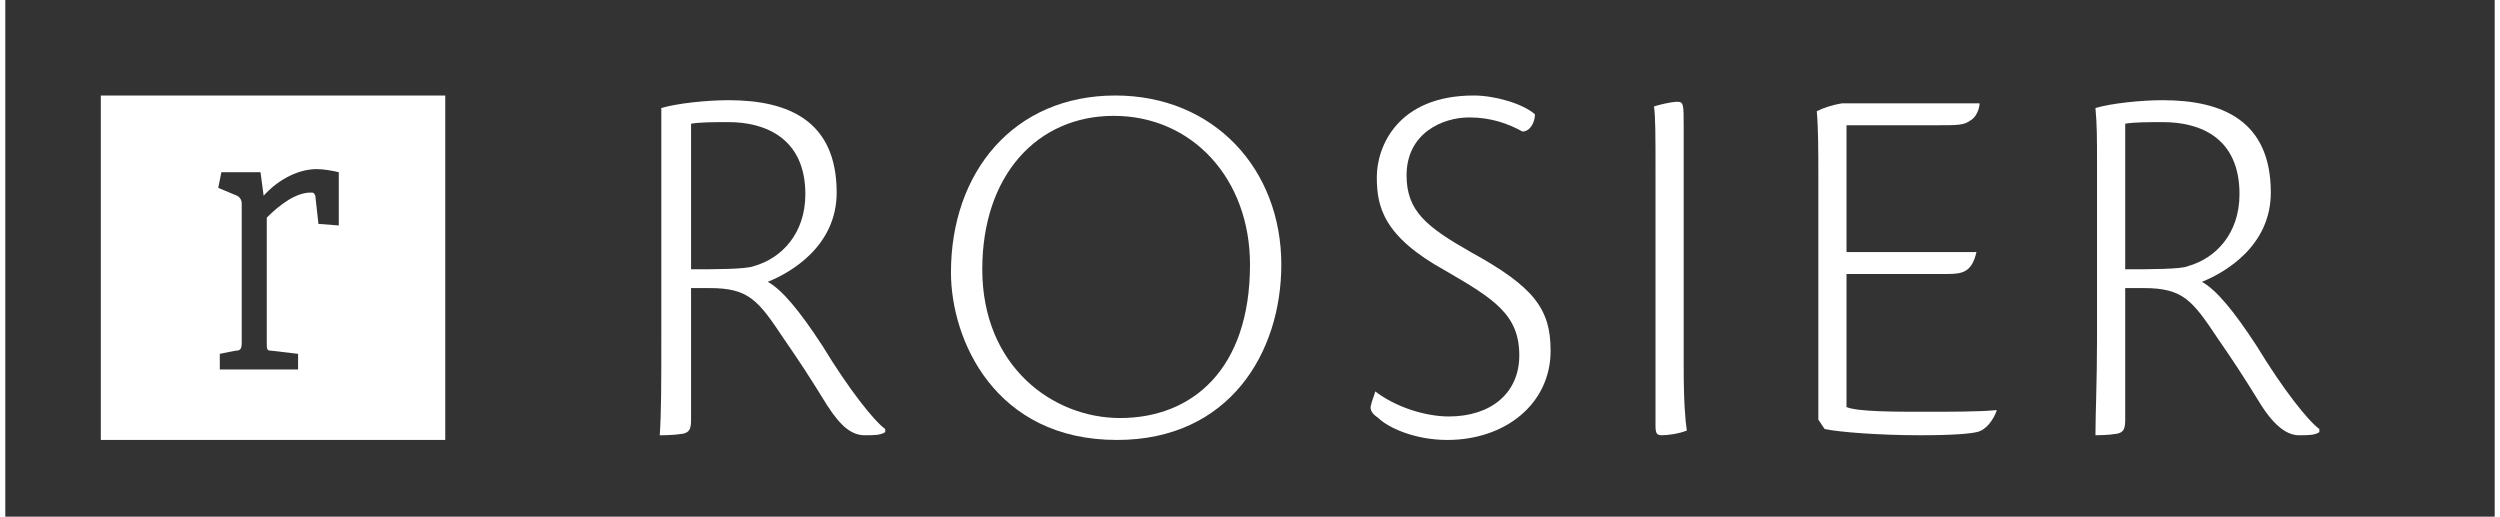
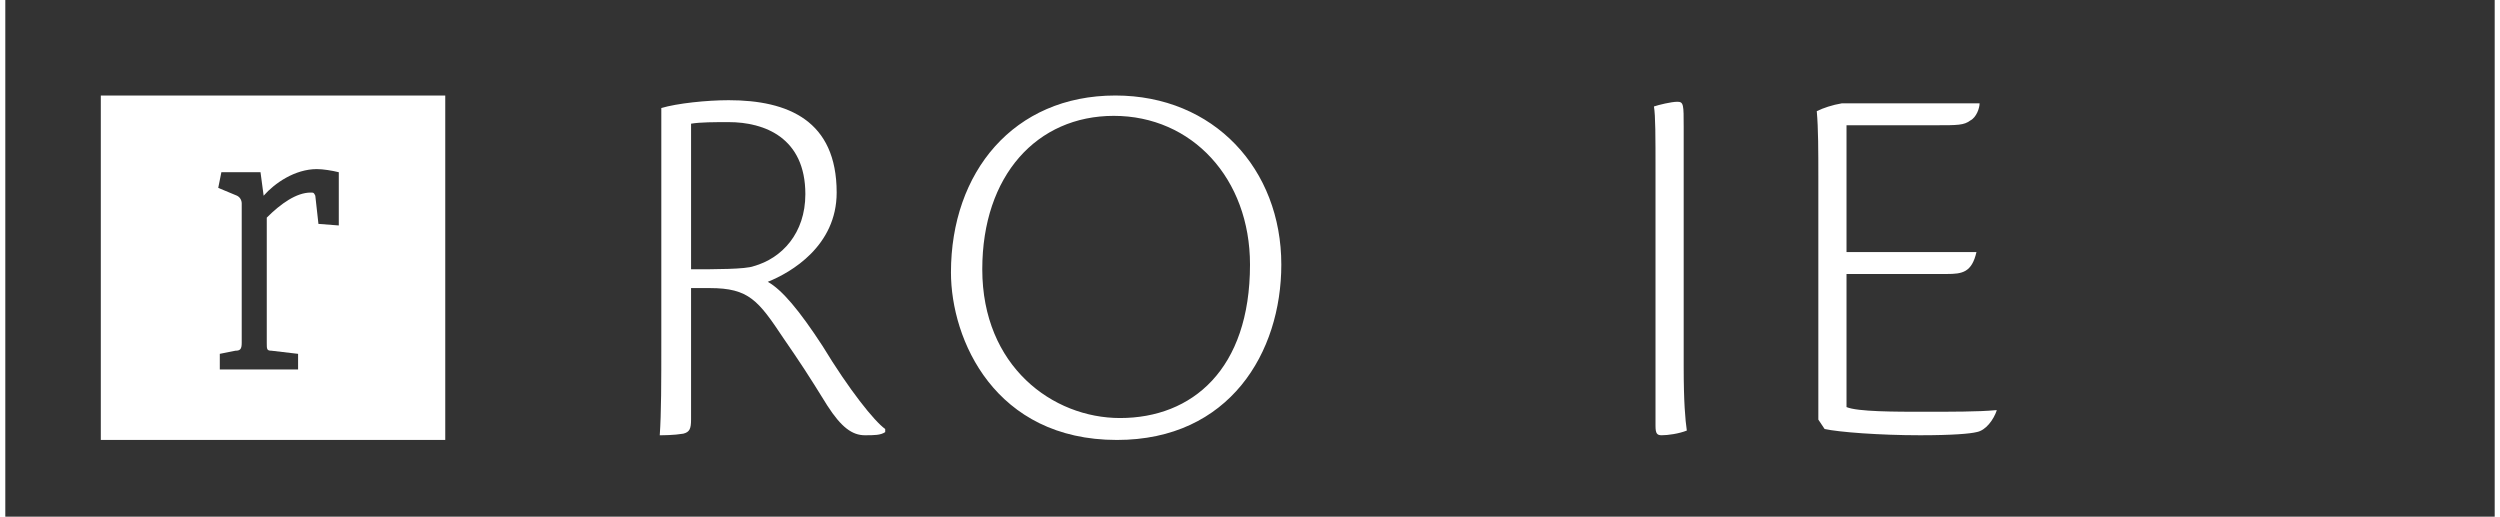
<svg xmlns="http://www.w3.org/2000/svg" xmlns:ns1="http://www.inkscape.org/namespaces/inkscape" xmlns:ns2="http://sodipodi.sourceforge.net/DTD/sodipodi-0.dtd" ns1:version="1.0 (4035a4fb49, 2020-05-01)" ns2:docname="ROSIER NALEPKA-a_whitei.svg" id="svg68" height="62" width="300" viewBox="0 0 159 33" version="1.2">
  <rect x="0" y="0" width="159" height="33" fill="#333333" stroke="none" />
  <defs id="defs72" />
  <ns2:namedview ns1:current-layer="svg68" ns1:window-maximized="0" ns1:window-y="0" ns1:window-x="0" ns1:cy="31" ns1:cx="150" ns1:zoom="4.6766667" showgrid="false" id="namedview70" ns1:window-height="882" ns1:window-width="1784" ns1:pageshadow="2" ns1:pageopacity="0" guidetolerance="10" gridtolerance="10" objecttolerance="10" borderopacity="1" bordercolor="#666666" pagecolor="#ffffff" />
  <title id="title2">ROSIER NALEPKA-ai</title>
  <style id="style4">
		.s0 { fill: #141818 } 
		.s1 { fill: #445056 } 
		.s2 { fill: #2c2e35 } 
	</style>
  <g style="fill:#ffffff" id="Layer 1">
    <g style="fill:#ffffff" id="&lt;Group&gt;">
      <path style="fill:#ffffff" d="m81.5 16.9c0 5.6-3.3 11.2-10.5 11.2-7.8 0-10.6-6.4-10.6-10.7 0-6.4 4-11.3 10.5-11.3 6.3 0 10.6 4.7 10.6 10.8zm-2 0c0-5.5-3.7-9.5-8.7-9.5-4.9 0-8.4 3.8-8.4 9.8 0 6.2 4.5 9.5 8.8 9.5 4.6 0 8.3-3.1 8.3-9.8z" class="s0" fill-rule="evenodd" id="&lt;Compound Path&gt;" />
      <path style="fill:#ffffff" d="m56.2 27.4v0.2c-0.3 0.2-0.7 0.2-1.3 0.2-0.8 0-1.5-0.5-2.4-1.9-1.3-2.1-1.7-2.7-2.8-4.3-1.6-2.4-2.2-3.2-4.7-3.2h-1.2v8.4c0 0.6-0.1 0.8-0.5 0.9-0.6 0.1-1.3 0.1-1.5 0.1 0.1-1.4 0.1-3.4 0.1-6.1v-11.2c0-1.7 0-2.5 0-3.6 1-0.3 2.9-0.5 4.3-0.5 3.8 0 6.9 1.3 6.9 5.9 0 3.4-2.9 5.1-4.4 5.7 0.9 0.5 2 1.8 3.5 4.1 1.7 2.8 3.3 4.8 4 5.3zm-5.1-15c0-3.6-2.6-4.6-4.9-4.6-0.9 0-1.8 0-2.4 0.1v9.3c1.5 0 3.5 0 4-0.2 1.8-0.5 3.3-2.1 3.3-4.6z" class="s0" fill-rule="evenodd" id="path7" />
-       <path style="fill:#ffffff" d="m147.8 27.4v0.2c-0.3 0.2-0.7 0.2-1.3 0.2-0.7 0-1.5-0.5-2.4-1.9-1.3-2.1-1.7-2.7-2.8-4.3-1.6-2.4-2.2-3.2-4.7-3.2h-1.2v8.4c0 0.6-0.1 0.8-0.5 0.9-0.6 0.1-1.3 0.1-1.4 0.1 0-1.4 0.1-3.4 0.1-6.1v-11.2c0-1.7 0-2.5-0.1-3.6 1-0.3 2.9-0.5 4.3-0.5 3.8 0 6.9 1.3 6.9 5.9 0 3.4-2.9 5.1-4.4 5.7 0.9 0.5 2 1.8 3.5 4.1 1.7 2.8 3.3 4.8 4 5.3zm-5.1-15c0-3.6-2.5-4.6-4.9-4.6-0.9 0-1.8 0-2.4 0.1v9.3c1.5 0 3.6 0 4-0.2 1.8-0.5 3.3-2.1 3.3-4.6z" class="s0" fill-rule="evenodd" id="path9" />
      <path style="fill:#ffffff" d="m127.1 26.2h0.1c-0.2 0.6-0.7 1.3-1.3 1.4-0.4 0.1-1.5 0.2-3.6 0.2-2.6 0-5.2-0.2-6.1-0.4l-0.4-0.6v-15.5c0-1.6 0-3.1-0.1-4.2 0.4-0.2 1-0.4 1.6-0.5h8.8c0 0.3-0.2 0.9-0.6 1.1-0.4 0.3-0.8 0.3-2.2 0.3h-5.7v8.1h8.3c-0.3 1.3-0.9 1.4-1.9 1.4h-6.4v8.5c0.7 0.3 3.1 0.3 5 0.3 1.6 0 3.5 0 4.5-0.1z" class="s0" id="&lt;Path&gt;" />
      <path style="fill:#ffffff" d="m107.2 23.4c0 2.3 0.1 3.4 0.2 4.1-0.5 0.2-1.2 0.3-1.6 0.3-0.3 0-0.4-0.1-0.4-0.6v-16.2c0-2.3 0-3.6-0.1-4.2 0.3-0.1 1.1-0.3 1.5-0.3 0.4 0 0.4 0.2 0.4 1.6z" class="s0" id="path12" />
-       <path style="fill:#ffffff" d="m98.7 22.4c0 3.4-2.9 5.7-6.6 5.7-2.1 0-3.8-0.8-4.4-1.4-0.3-0.2-0.5-0.4-0.5-0.7 0.1-0.5 0.2-0.6 0.3-1 1.3 1 3.2 1.6 4.7 1.6 2.7 0 4.5-1.5 4.5-3.9 0-2.6-1.6-3.6-4.7-5.4-4-2.2-4.4-4.1-4.4-6 0-1.9 1.3-5.2 6.2-5.2 1.3 0 3.1 0.5 3.9 1.2 0 0.5-0.3 1.1-0.8 1.1-0.9-0.5-2-0.9-3.4-0.9-1.7 0-4 1-4 3.7 0 2.3 1.3 3.3 4.1 4.9 4 2.2 5.1 3.6 5.1 6.3z" class="s0" id="path14" />
      <path style="fill:#ffffff" d="m6.1 6.1h22v22h-22zm7.5 5.9l1.2 0.5c0.2 0.1 0.3 0.3 0.3 0.5v8.9c0 0.4-0.1 0.5-0.4 0.5l-1 0.2v1h5v-1l-1.7-0.2c-0.3 0-0.3-0.1-0.3-0.5v-8c0.9-0.9 1.9-1.6 2.8-1.6 0.2 0 0.2 0 0.3 0.2l0.2 1.8 1.3 0.1v-3.4c-0.4-0.1-1-0.2-1.4-0.2-1.4 0-2.7 0.9-3.4 1.7l-0.2-1.5h-2.5z" class="s0" fill-rule="evenodd" id="path16" />
    </g>
    <g style="fill:#ffffff" id="g27">
      <path style="fill:#ffffff" d="m94.2 293.6c0.5-0.8 2.6-3.8 3.5-5.3h-2.5c-0.5 0-0.9-0.1-0.8-0.3 0-0.4 0.3-0.7 0.4-0.7 0.2 0 0.4 0.1 1.3 0.1h3.2c-0.1 0.4-0.1 0.5-0.2 0.9-0.3 0.5-1.7 2.8-3 4.7 0.9 0.1 3.2 0 3.6 0-0.1 0.3-0.2 0.6-0.4 0.8-0.2 0.1-0.7 0.2-2 0.2-1.7 0-2.5-0.1-2.9-0.2zm-0.8-0.7c-0.1 0.3-0.2 0.7-0.4 0.9-0.4 0.2-1 0.4-1.7 0.4-1.5 0-3.4-0.8-3.4-3.4 0-2.1 1.6-3.5 3.7-3.5 1 0 1.7 0.3 1.9 0.5 0 0.4-0.3 0.8-0.7 0.8-0.3-0.2-0.8-0.3-1.3-0.3-1.3 0-2.2 1-2.2 2.4 0 1.9 1.4 2.4 2.4 2.4 0.6 0 1.2-0.1 1.6-0.3zm-7.4-0.5c0.5 0 0.8 0.4 0.8 0.9 0 0.5-0.4 0.9-0.9 0.9-0.4 0-0.9-0.3-0.9-0.9 0-0.4 0.4-0.9 1-0.9zm-4.9-4.5c0.1-0.2 0.6-0.6 0.8-0.6 0.4 0 0.7 0.5 0.7 1.5 0.5-1 1.2-1.5 1.9-1.5 0.3 0 0.6 0.2 0.7 0.3 0 0.2 0 0.6-0.2 0.8-0.1 0.2-0.2 0.3-0.4 0.3q-0.3-0.1-0.6-0.1c-0.3 0-0.8 0.3-1.1 1-0.1 0.3-0.2 0.5-0.2 0.8v3.3c0 0.2 0 0.4-0.2 0.4q-0.6 0-1.1 0c0-0.5 0-1.4 0-2.7v-2.5c0-0.4-0.1-0.8-0.3-1zm-1.6 5c0 0.5-0.3 0.9-0.6 1.1-0.3 0.1-0.9 0.3-1.5 0.3-2.1 0-3.2-1.2-3.2-3.4 0-1.8 1.1-3.5 3.1-3.5 1.7 0 2.5 1.3 2.5 2.5 0 0.1 0 0.3 0 0.5-0.1 0.2-0.8 0.4-1.3 0.5-0.4 0-1.9 0.1-3 0 0 1.5 0.9 2.3 2.3 2.3 0.6 0 1.4-0.2 1.7-0.4zm-2.4-4.6c-0.8 0-1.5 0.6-1.6 1.9 1.1 0 2.4 0 2.7 0 0.1-0.1 0.3-0.2 0.3-0.4 0-0.9-0.5-1.5-1.4-1.5zm-4.7 5.5c0 0.3-0.1 0.4-0.3 0.4-0.3 0-0.6 0-1.1 0.1 0-0.6 0.1-1.5 0.1-2.4v-2.5c0-0.9-0.1-1.4-0.1-1.7 0.3-0.1 0.9-0.2 1.2-0.2 0.1 0 0.2 0.1 0.2 1zm-0.7-9.6c0.5 0 0.7 0.4 0.7 0.8 0 0.4-0.2 0.8-0.7 0.8-0.4 0-0.7-0.3-0.7-0.8 0-0.5 0.4-0.8 0.7-0.8zm-4.2 3.2c0.6 0 1.2 0.2 1.6 0.5 0 0.3-0.2 0.8-0.6 0.7-0.3-0.2-0.7-0.3-1.1-0.3-0.5 0-0.9 0.4-0.9 0.8 0 0.4 0.2 0.7 0.6 0.9 0.3 0.2 0.9 0.4 1.3 0.7 0.7 0.4 1 0.9 1 1.5 0 1.5-1.2 2.1-2.4 2.1-0.7 0-1.3-0.2-1.7-0.5-0.1-0.1-0.3-0.2-0.2-0.4 0-0.3 0.1-0.5 0.3-0.6 0.4 0.3 1.1 0.5 1.6 0.5 0.8 0 1.2-0.3 1.2-0.8 0-0.4-0.3-0.6-0.8-0.9-0.4-0.2-0.8-0.4-1.1-0.6-0.7-0.4-1.1-0.9-1.1-1.7 0-1.2 1.1-1.9 2.3-1.9zm-6.9 0c2.1 0 3.3 1.4 3.3 3.4 0 2-1.3 3.5-3.3 3.5-2.2 0-3.3-1.6-3.3-3.4 0-2 1.3-3.5 3.3-3.5zm-0.1 0.9c-1 0-1.9 0.9-1.9 2.4 0 1.8 1 2.7 2.1 2.7 0.9 0 1.8-0.7 1.8-2.5 0-1.3-0.6-2.6-2-2.6zm-8-0.4c0.2-0.2 0.6-0.5 0.9-0.5 0.4 0 0.7 0.5 0.7 1.5 0.5-1 1.1-1.5 1.8-1.5 0.4 0 0.7 0.1 0.8 0.3 0 0.1-0.1 0.5-0.2 0.7-0.1 0.2-0.3 0.4-0.5 0.3q-0.3-0.1-0.5-0.1c-0.3 0-0.8 0.4-1.1 1.1-0.2 0.2-0.2 0.5-0.2 0.8v3.3c0 0.2-0.1 0.3-0.3 0.3q-0.6 0.1-1.1 0.1c0.1-0.5 0.1-1.4 0.1-2.8v-2.5c0-0.4-0.1-0.7-0.4-0.9z" class="s1" fill-rule="evenodd" id="path19" />
      <path style="fill:#ffffff" d="m75.5 322.4c-32.9 0-59.7-26.8-59.7-59.7 0-32.9 26.8-59.7 59.7-59.7 32.9 0 59.7 26.8 59.7 59.7 0 32.9-26.8 59.7-59.7 59.7zm0-115.9c-31 0-56.2 25.2-56.2 56.2 0 31 25.2 56.2 56.2 56.2 31 0 56.2-25.2 56.2-56.2 0-31-25.2-56.2-56.2-56.2z" class="s1" fill-rule="evenodd" id="path21" />
-       <path style="fill:#ffffff" d="m75.5 316.5c-29.7 0-53.8-24.1-53.8-53.8 0-29.7 24.1-53.9 53.8-53.9 29.7 0 53.9 24.2 53.9 53.9 0 29.7-24.2 53.8-53.9 53.8zm0-106.5c-29 0-52.7 23.6-52.7 52.7 0 29 23.7 52.7 52.7 52.7 29.1 0 52.7-23.7 52.7-52.7 0-29.1-23.6-52.7-52.7-52.7z" class="s1" fill-rule="evenodd" id="path23" />
      <path style="fill:#ffffff" d="m57.4 238.4h38.8v35.4h-38.8zm13.3 9.6l2.1 0.7c0.4 0.2 0.5 0.4 0.5 0.9v14.3c0 0.6-0.1 0.7-0.6 0.8l-1.9 0.2v1.8h9v-1.8l-3-0.3c-0.6 0-0.6-0.1-0.6-0.8v-12.7c1.5-1.6 3.3-2.8 4.9-2.8 0.4 0 0.4 0.1 0.5 0.4l0.4 3 2.2 0.1v-5.5c-0.6-0.2-1.6-0.4-2.5-0.4-2.4 0-4.6 1.6-5.8 2.8l-0.4-2.4h-4.5z" class="s1" fill-rule="evenodd" id="path25" />
    </g>
    <g style="fill:#ffffff" id="g65">
      <path style="fill:#ffffff" d="m13.5 497.5c0.5-0.1 1.1-0.2 2-0.2q1.5 0.1 2.2 0.7c0.5 0.4 0.8 1 0.8 1.7q-0.1 1.1-0.7 1.7c-0.5 0.6-1.4 0.9-2.4 0.9q-0.5 0-0.9-0.1v3.3h-1zm1 3.9q0.4 0.1 0.9 0.1c1.2 0 2-0.6 2-1.8 0-1-0.7-1.5-1.9-1.5-0.5 0-0.8 0-1 0z" class="s2" fill-rule="evenodd" id="path29" />
      <path style="fill:#ffffff" d="m20.2 502.9l-0.9 2.6h-1.1l2.8-8.1h1.2l2.8 8.1h-1.1l-0.9-2.6zm2.7-0.8l-0.8-2.3c-0.2-0.5-0.3-1-0.4-1.5h-0.1q-0.1 0.7-0.4 1.5l-0.8 2.3z" class="s2" fill-rule="evenodd" id="path31" />
      <path style="fill:#ffffff" d="m26.2 505.5v-8.1h1.1l2.6 4.1c0.6 0.9 1.1 1.8 1.5 2.6-0.1-1.1-0.1-2.1-0.1-3.3v-3.4h1v8.1h-1.1l-2.6-4.1c-0.5-0.9-1.1-1.8-1.5-2.7 0.1 1 0.1 2 0.1 3.3v3.5z" class="s2" id="path33" />
      <path style="fill:#ffffff" d="m35.6 498.3h-2.4v-0.9h6v0.9h-2.5v7.2h-1.1z" class="s2" id="path35" />
      <path style="fill:#ffffff" d="m46.6 501.4c0 2.7-1.7 4.2-3.7 4.2-2.2 0-3.7-1.6-3.7-4.1 0-2.6 1.6-4.2 3.8-4.2 2.2 0 3.6 1.7 3.6 4.1zm-6.2 0.1c0 1.7 0.9 3.3 2.5 3.3 1.7 0 2.6-1.6 2.6-3.4 0-1.6-0.8-3.3-2.5-3.3-1.8 0-2.6 1.6-2.6 3.4z" class="s2" fill-rule="evenodd" id="path37" />
      <path style="fill:#ffffff" d="m48 505.5v-8.1h1.1l2.6 4.1c0.6 0.9 1.1 1.8 1.5 2.6-0.1-1.1-0.1-2.1-0.1-3.3v-3.4h1v8.1h-1.1l-2.6-4.1c-0.5-0.9-1.1-1.8-1.5-2.7 0.1 1 0.1 2 0.1 3.3v3.5z" class="s2" id="path39" />
      <path style="fill:#ffffff" d="m60.1 501.7h-3.2v2.9h3.5v0.9h-4.5v-8.1h4.4v0.9h-3.4v2.5h3.2z" class="s2" id="path41" />
      <path style="fill:#ffffff" d="m70 505.2c-0.4 0.2-1.2 0.4-2.1 0.4-2.3 0-4-1.4-4-4.1 0-2.5 1.7-4.2 4.2-4.2 1 0 1.6 0.2 1.9 0.3l-0.3 0.9c-0.3-0.2-0.9-0.4-1.6-0.4-1.9 0-3.1 1.3-3.1 3.4 0 2 1.1 3.2 3.1 3.2 0.6 0 1.3-0.1 1.7-0.3z" class="s2" id="path43" />
      <path style="fill:#ffffff" d="m78 501.4c0 2.7-1.7 4.2-3.8 4.2-2.1 0-3.6-1.6-3.6-4.1 0-2.6 1.6-4.2 3.7-4.2 2.2 0 3.7 1.7 3.7 4.1zm-6.3 0.1c0 1.7 0.9 3.3 2.6 3.3 1.6 0 2.6-1.6 2.6-3.4 0-1.6-0.9-3.3-2.6-3.3-1.8 0-2.6 1.6-2.6 3.4z" class="s2" fill-rule="evenodd" id="path45" />
      <path style="fill:#ffffff" d="m86.2 501.4c0 2.7-1.7 4.2-3.7 4.2-2.2 0-3.7-1.6-3.7-4.1 0-2.6 1.6-4.2 3.8-4.2 2.2 0 3.6 1.7 3.6 4.1zm-6.2 0.1c0 1.7 0.9 3.3 2.5 3.3 1.7 0 2.6-1.6 2.6-3.4 0-1.6-0.8-3.3-2.6-3.3-1.7 0-2.5 1.6-2.5 3.4z" class="s2" fill-rule="evenodd" id="path47" />
-       <path style="fill:#ffffff" d="m87.6 497.4h1v7.2h3.5v0.9h-4.5z" class="s2" id="path49" />
+       <path style="fill:#ffffff" d="m87.6 497.4v7.2h3.5v0.9h-4.5z" class="s2" id="path49" />
      <path style="fill:#ffffff" d="m101.9 505.1c-0.4 0.2-1.3 0.5-2.4 0.5-1.3 0-2.3-0.3-3.1-1.1-0.7-0.7-1.1-1.8-1.1-3 0-2.4 1.7-4.2 4.4-4.2 0.9 0 1.7 0.2 2 0.4l-0.2 0.8c-0.5-0.2-1-0.3-1.8-0.3-2 0-3.3 1.2-3.3 3.2 0 2.1 1.3 3.3 3.1 3.3 0.7 0 1.2-0.1 1.4-0.2v-2.4h-1.6v-0.9h2.6z" class="s2" id="path51" />
      <path style="fill:#ffffff" d="m103.5 497.5c0.6-0.1 1.3-0.2 2-0.2 1.2 0 1.9 0.2 2.4 0.7 0.4 0.4 0.6 0.9 0.6 1.5 0 1.1-0.6 1.8-1.5 2.1 0.6 0.3 1 0.8 1.2 1.7 0.2 1.1 0.4 1.9 0.6 2.2h-1.1c-0.1-0.2-0.3-0.9-0.5-1.9-0.2-1.2-0.7-1.6-1.6-1.6h-1v3.5h-1.1zm1.1 3.7h1.1c1.1 0 1.8-0.6 1.8-1.6 0-1-0.8-1.5-1.9-1.5-0.5 0-0.8 0.1-1 0.1z" class="s2" fill-rule="evenodd" id="path53" />
      <path style="fill:#ffffff" d="m111.4 502.9l-0.9 2.6h-1.1l2.8-8.1h1.3l2.7 8.1h-1.1l-0.9-2.6zm2.7-0.8l-0.8-2.3c-0.2-0.5-0.3-1-0.4-1.5h-0.1q-0.1 0.7-0.4 1.5l-0.8 2.3z" class="s2" fill-rule="evenodd" id="path55" />
      <path style="fill:#ffffff" d="m118.3 505.5v-3.4l-2.6-4.7h1.2l1.1 2.2c0.3 0.6 0.6 1.1 0.8 1.7h0.1c0.2-0.5 0.5-1.1 0.8-1.7l1.1-2.2h1.2l-2.7 4.6v3.5z" class="s2" id="path57" />
      <path style="fill:#ffffff" d="m127.4 498.7l-1.4 0.7-0.2-0.8 1.7-0.9h0.9v7.8h-1z" class="s2" id="path59" />
      <path style="fill:#ffffff" d="m133.6 498.7h-0.1l-1.3 0.7-0.2-0.8 1.7-0.9h0.9v7.8h-1z" class="s2" id="path61" />
      <path style="fill:#ffffff" d="m143.5 505.2c-0.4 0.2-1.2 0.4-2.2 0.4-2.3 0-4-1.4-4-4.1 0-2.5 1.7-4.2 4.2-4.2 1.1 0 1.7 0.2 2 0.3l-0.3 0.9c-0.4-0.2-0.9-0.4-1.6-0.4-1.9 0-3.2 1.3-3.2 3.4 0 2 1.2 3.2 3.1 3.2 0.7 0 1.3-0.1 1.7-0.3z" class="s2" id="path63" />
    </g>
  </g>
</svg>